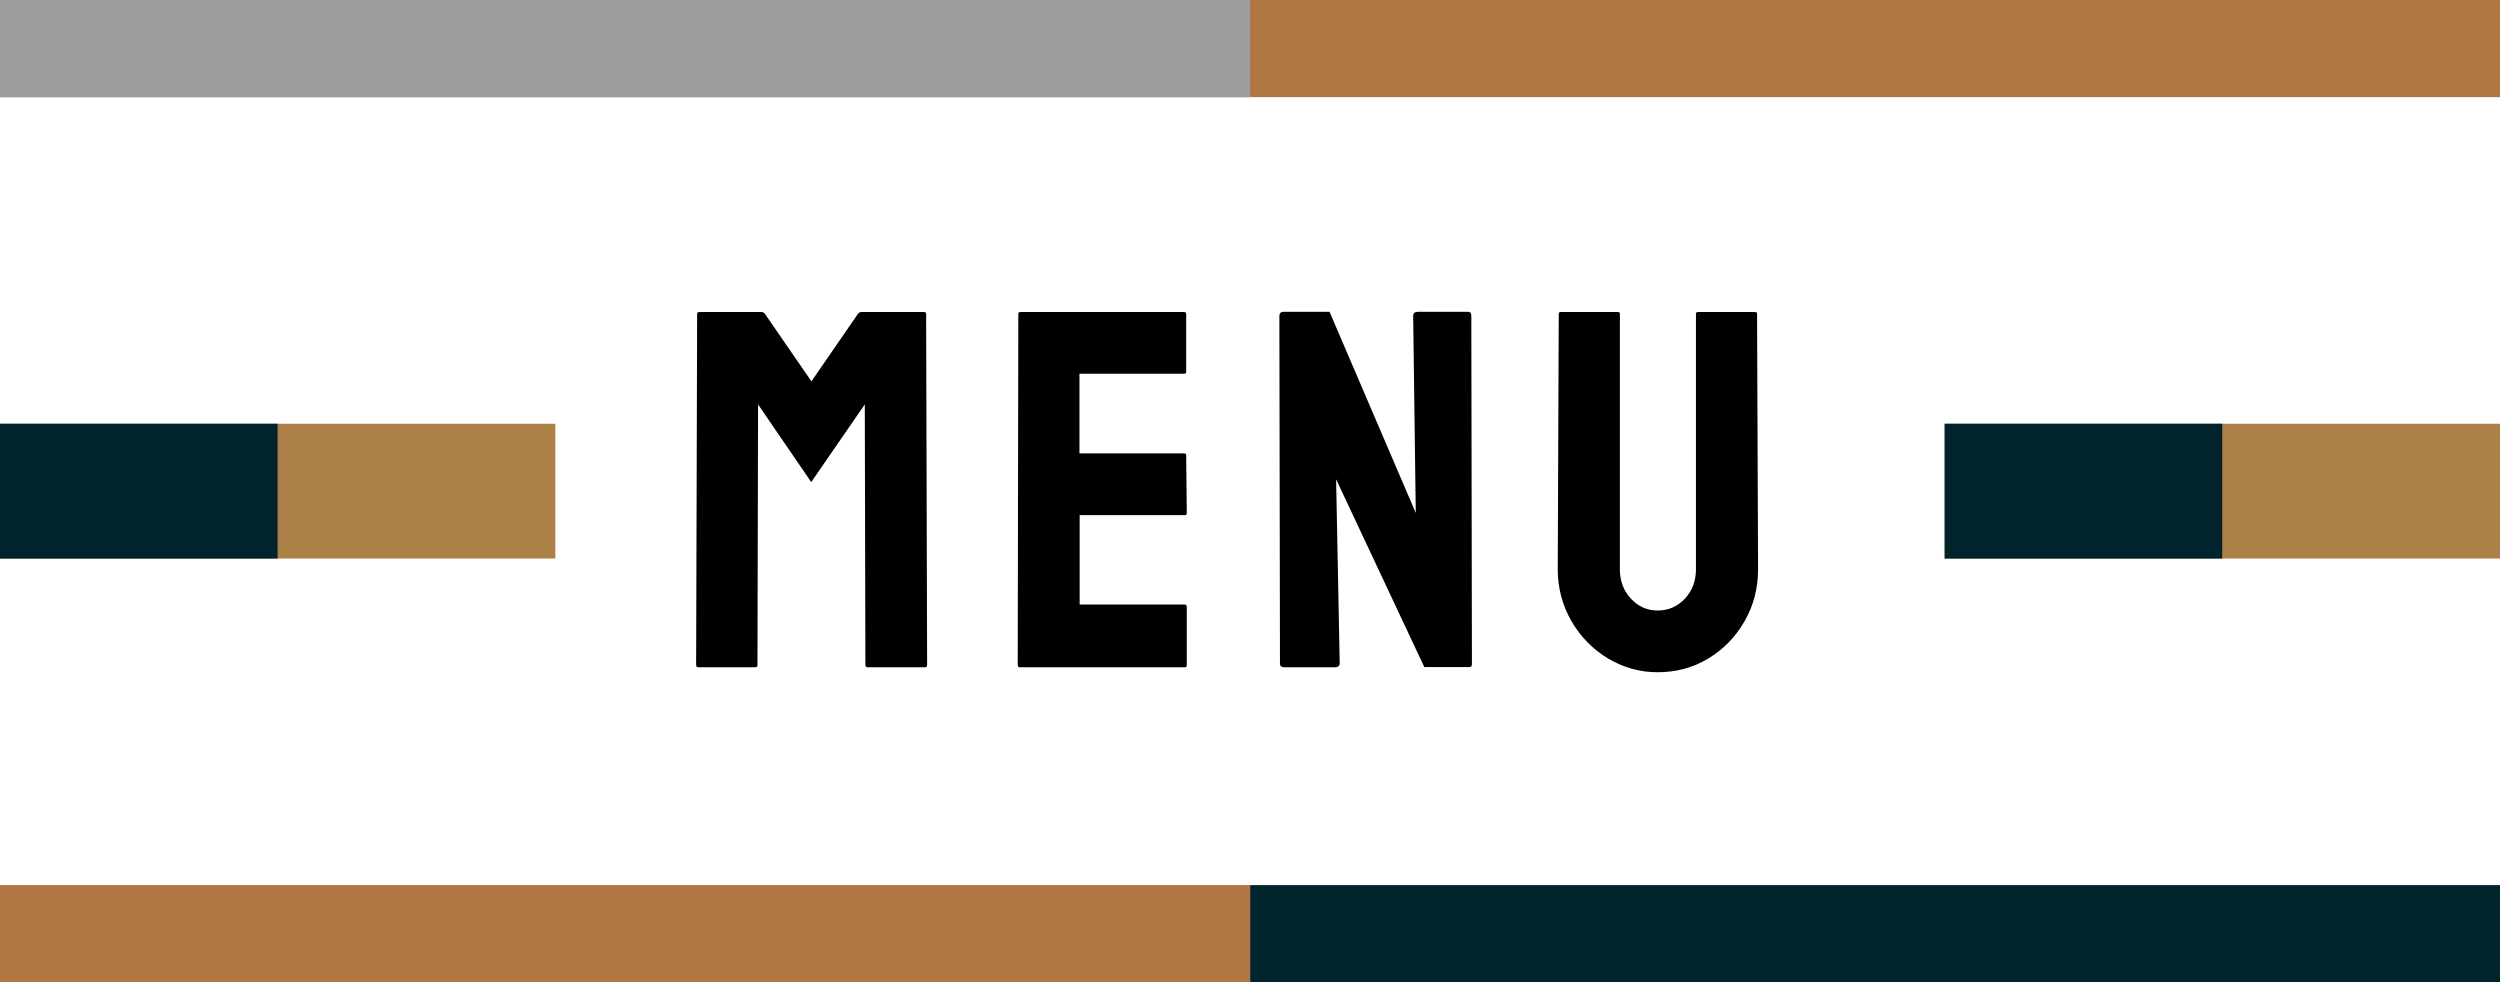
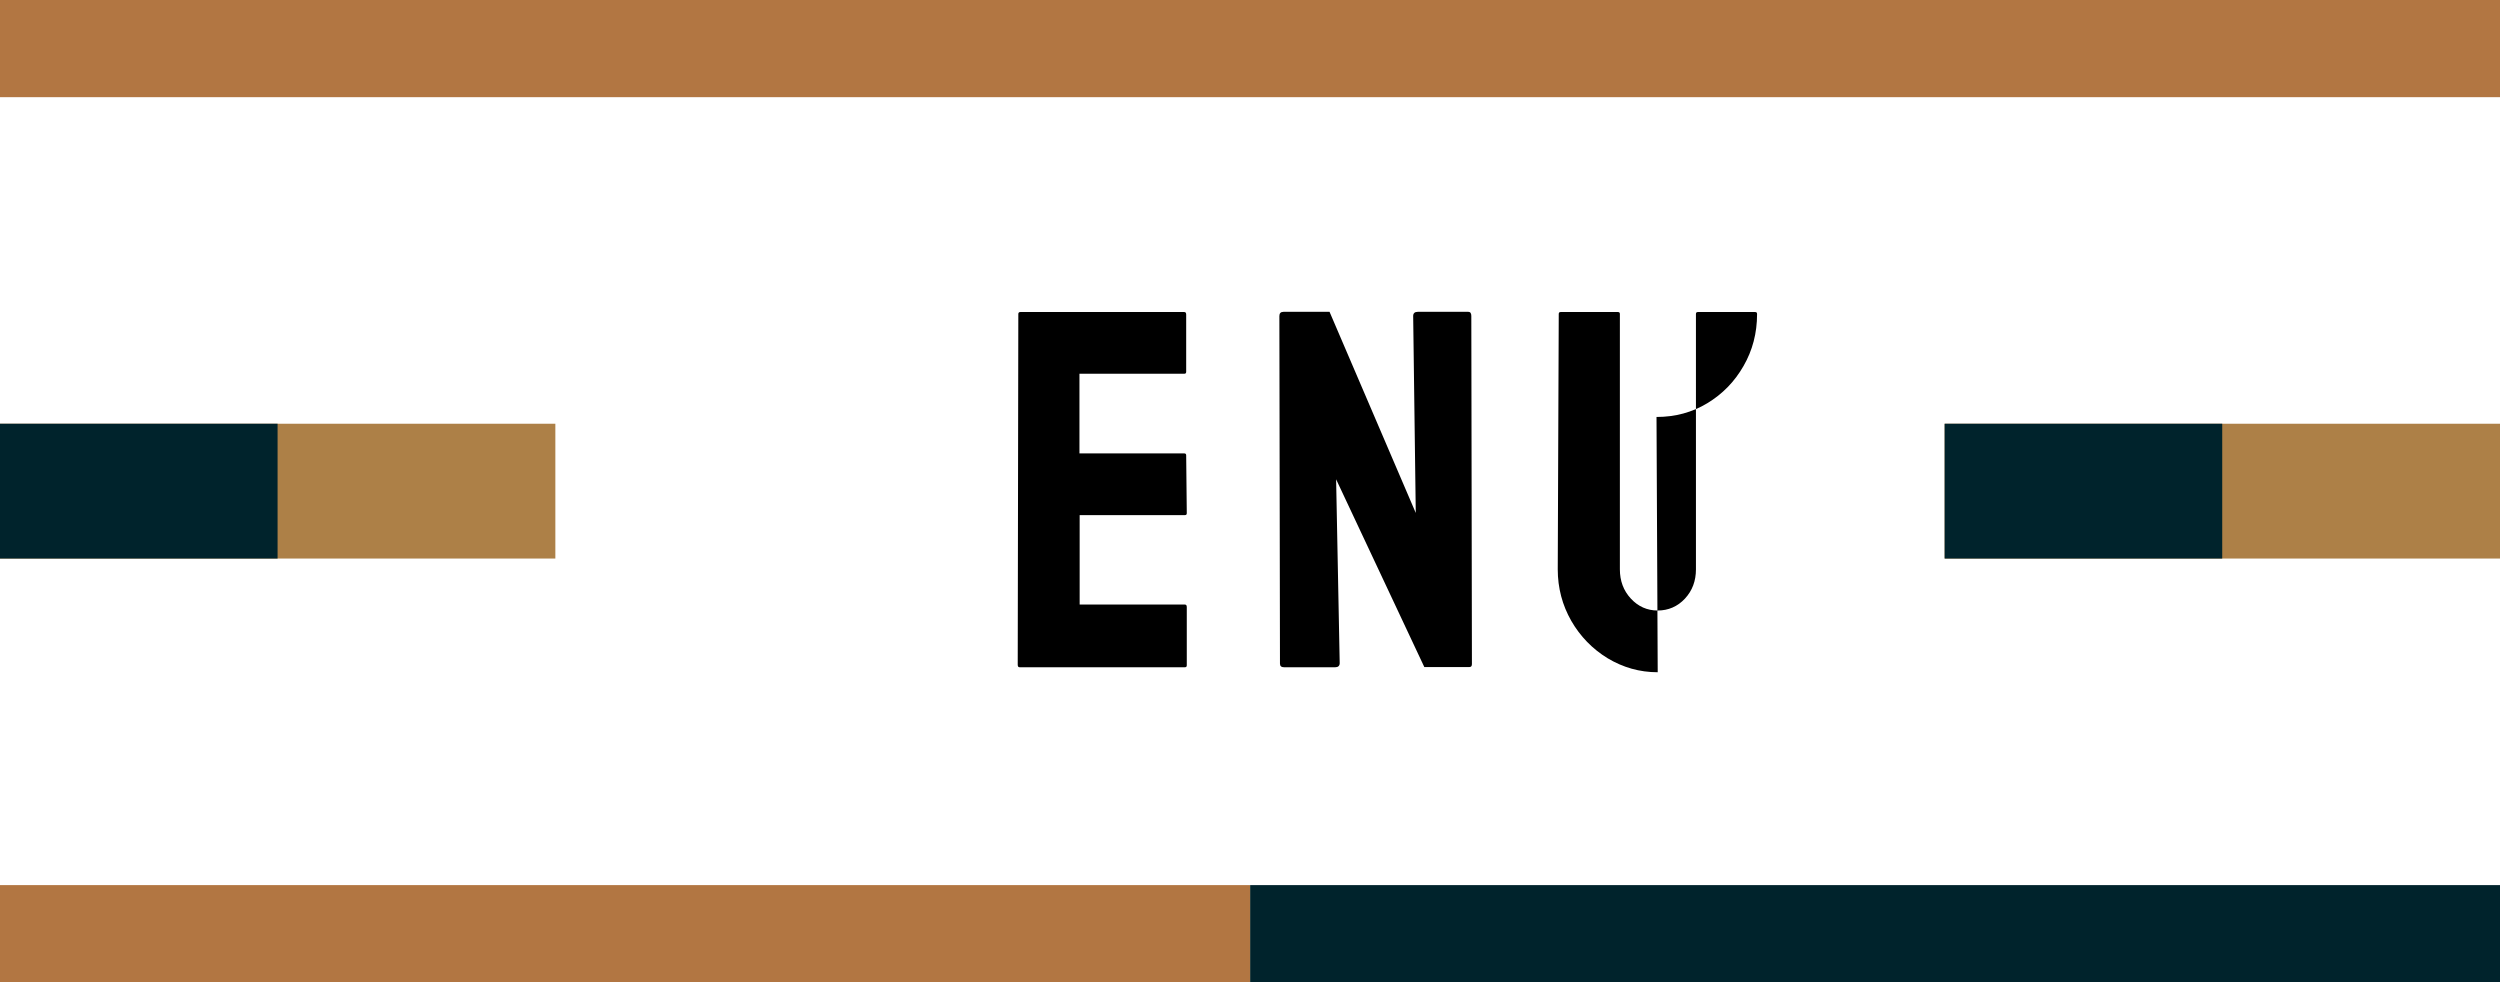
<svg xmlns="http://www.w3.org/2000/svg" id="_層_2" viewBox="0 0 125.55 49.33">
  <g id="_層_1-2">
    <g>
-       <path d="M35.06,33.51c-.07,0-.1-.04-.1-.13l.05-17.61c0-.07,.03-.1,.1-.1h3.13c.07,0,.13,.03,.18,.1l2.33,3.38,2.33-3.38c.05-.07,.11-.1,.18-.1h3.15c.07,0,.1,.03,.1,.1l.05,17.61c0,.09-.03,.13-.1,.13h-2.9c-.07,0-.1-.04-.1-.13l-.03-13.07-2.69,3.9-2.67-3.9-.03,13.07c0,.09-.03,.13-.1,.13h-2.9Z" />
      <path d="M51.21,33.51c-.07,0-.1-.04-.1-.13l.03-17.61c0-.07,.04-.1,.1-.1h8.23c.07,0,.1,.04,.1,.13v2.87c0,.07-.03,.1-.1,.1h-5.26v4h5.26c.07,0,.1,.03,.1,.1l.03,2.9c0,.07-.03,.1-.1,.1h-5.28v4.49h5.28c.07,0,.1,.04,.1,.13v2.92c0,.07-.03,.1-.1,.1h-8.28Z" />
      <path d="M64.49,33.51c-.14,0-.21-.06-.21-.18l-.03-17.46c0-.14,.07-.21,.21-.21h2.31l4.33,10.1-.13-9.89c0-.14,.08-.21,.23-.21h2.54c.1,0,.15,.07,.15,.21l.03,17.48c0,.1-.04,.15-.13,.15h-2.26l-4.43-9.43,.18,9.23c0,.14-.08,.21-.23,.21h-2.56Z" />
-       <path d="M83.25,33.76c-.91,0-1.74-.24-2.51-.7-.77-.47-1.38-1.1-1.83-1.88-.45-.79-.68-1.65-.68-2.59l.05-12.82c0-.07,.03-.1,.1-.1h2.87c.07,0,.1,.03,.1,.1v12.82c0,.58,.18,1.07,.55,1.47,.37,.4,.82,.6,1.35,.6s1-.2,1.37-.6c.37-.4,.55-.89,.55-1.47V15.77c0-.07,.03-.1,.1-.1h2.87c.07,0,.1,.03,.1,.1l.05,12.82c0,.96-.23,1.83-.68,2.61-.45,.79-1.06,1.41-1.82,1.87-.76,.46-1.61,.69-2.55,.69Z" />
+       <path d="M83.25,33.76c-.91,0-1.74-.24-2.51-.7-.77-.47-1.38-1.1-1.83-1.88-.45-.79-.68-1.65-.68-2.59l.05-12.82c0-.07,.03-.1,.1-.1h2.87c.07,0,.1,.03,.1,.1v12.82c0,.58,.18,1.07,.55,1.47,.37,.4,.82,.6,1.35,.6s1-.2,1.37-.6c.37-.4,.55-.89,.55-1.47V15.77c0-.07,.03-.1,.1-.1h2.87c.07,0,.1,.03,.1,.1c0,.96-.23,1.83-.68,2.61-.45,.79-1.06,1.41-1.82,1.87-.76,.46-1.61,.69-2.55,.69Z" />
    </g>
    <g>
      <rect x="0" y="21.28" width="27.89" height="6.77" style="fill:#ad8047;" />
      <rect x="0" y="21.28" width="13.94" height="6.77" style="fill:#00232c;" />
    </g>
    <g>
      <rect x="97.66" y="21.28" width="27.89" height="6.77" style="fill:#ad8047;" />
      <rect x="97.66" y="21.28" width="13.94" height="6.77" style="fill:#00232c;" />
    </g>
    <rect y="0" width="125.55" height="4.88" style="fill:#b27642;" />
-     <rect y="0" width="62.78" height="4.88" style="fill:#9e9e9f;" />
    <rect x="62.78" y="44.45" width="62.78" height="4.88" style="fill:#00232c;" />
    <rect y="44.45" width="62.78" height="4.88" style="fill:#b27642;" />
  </g>
</svg>